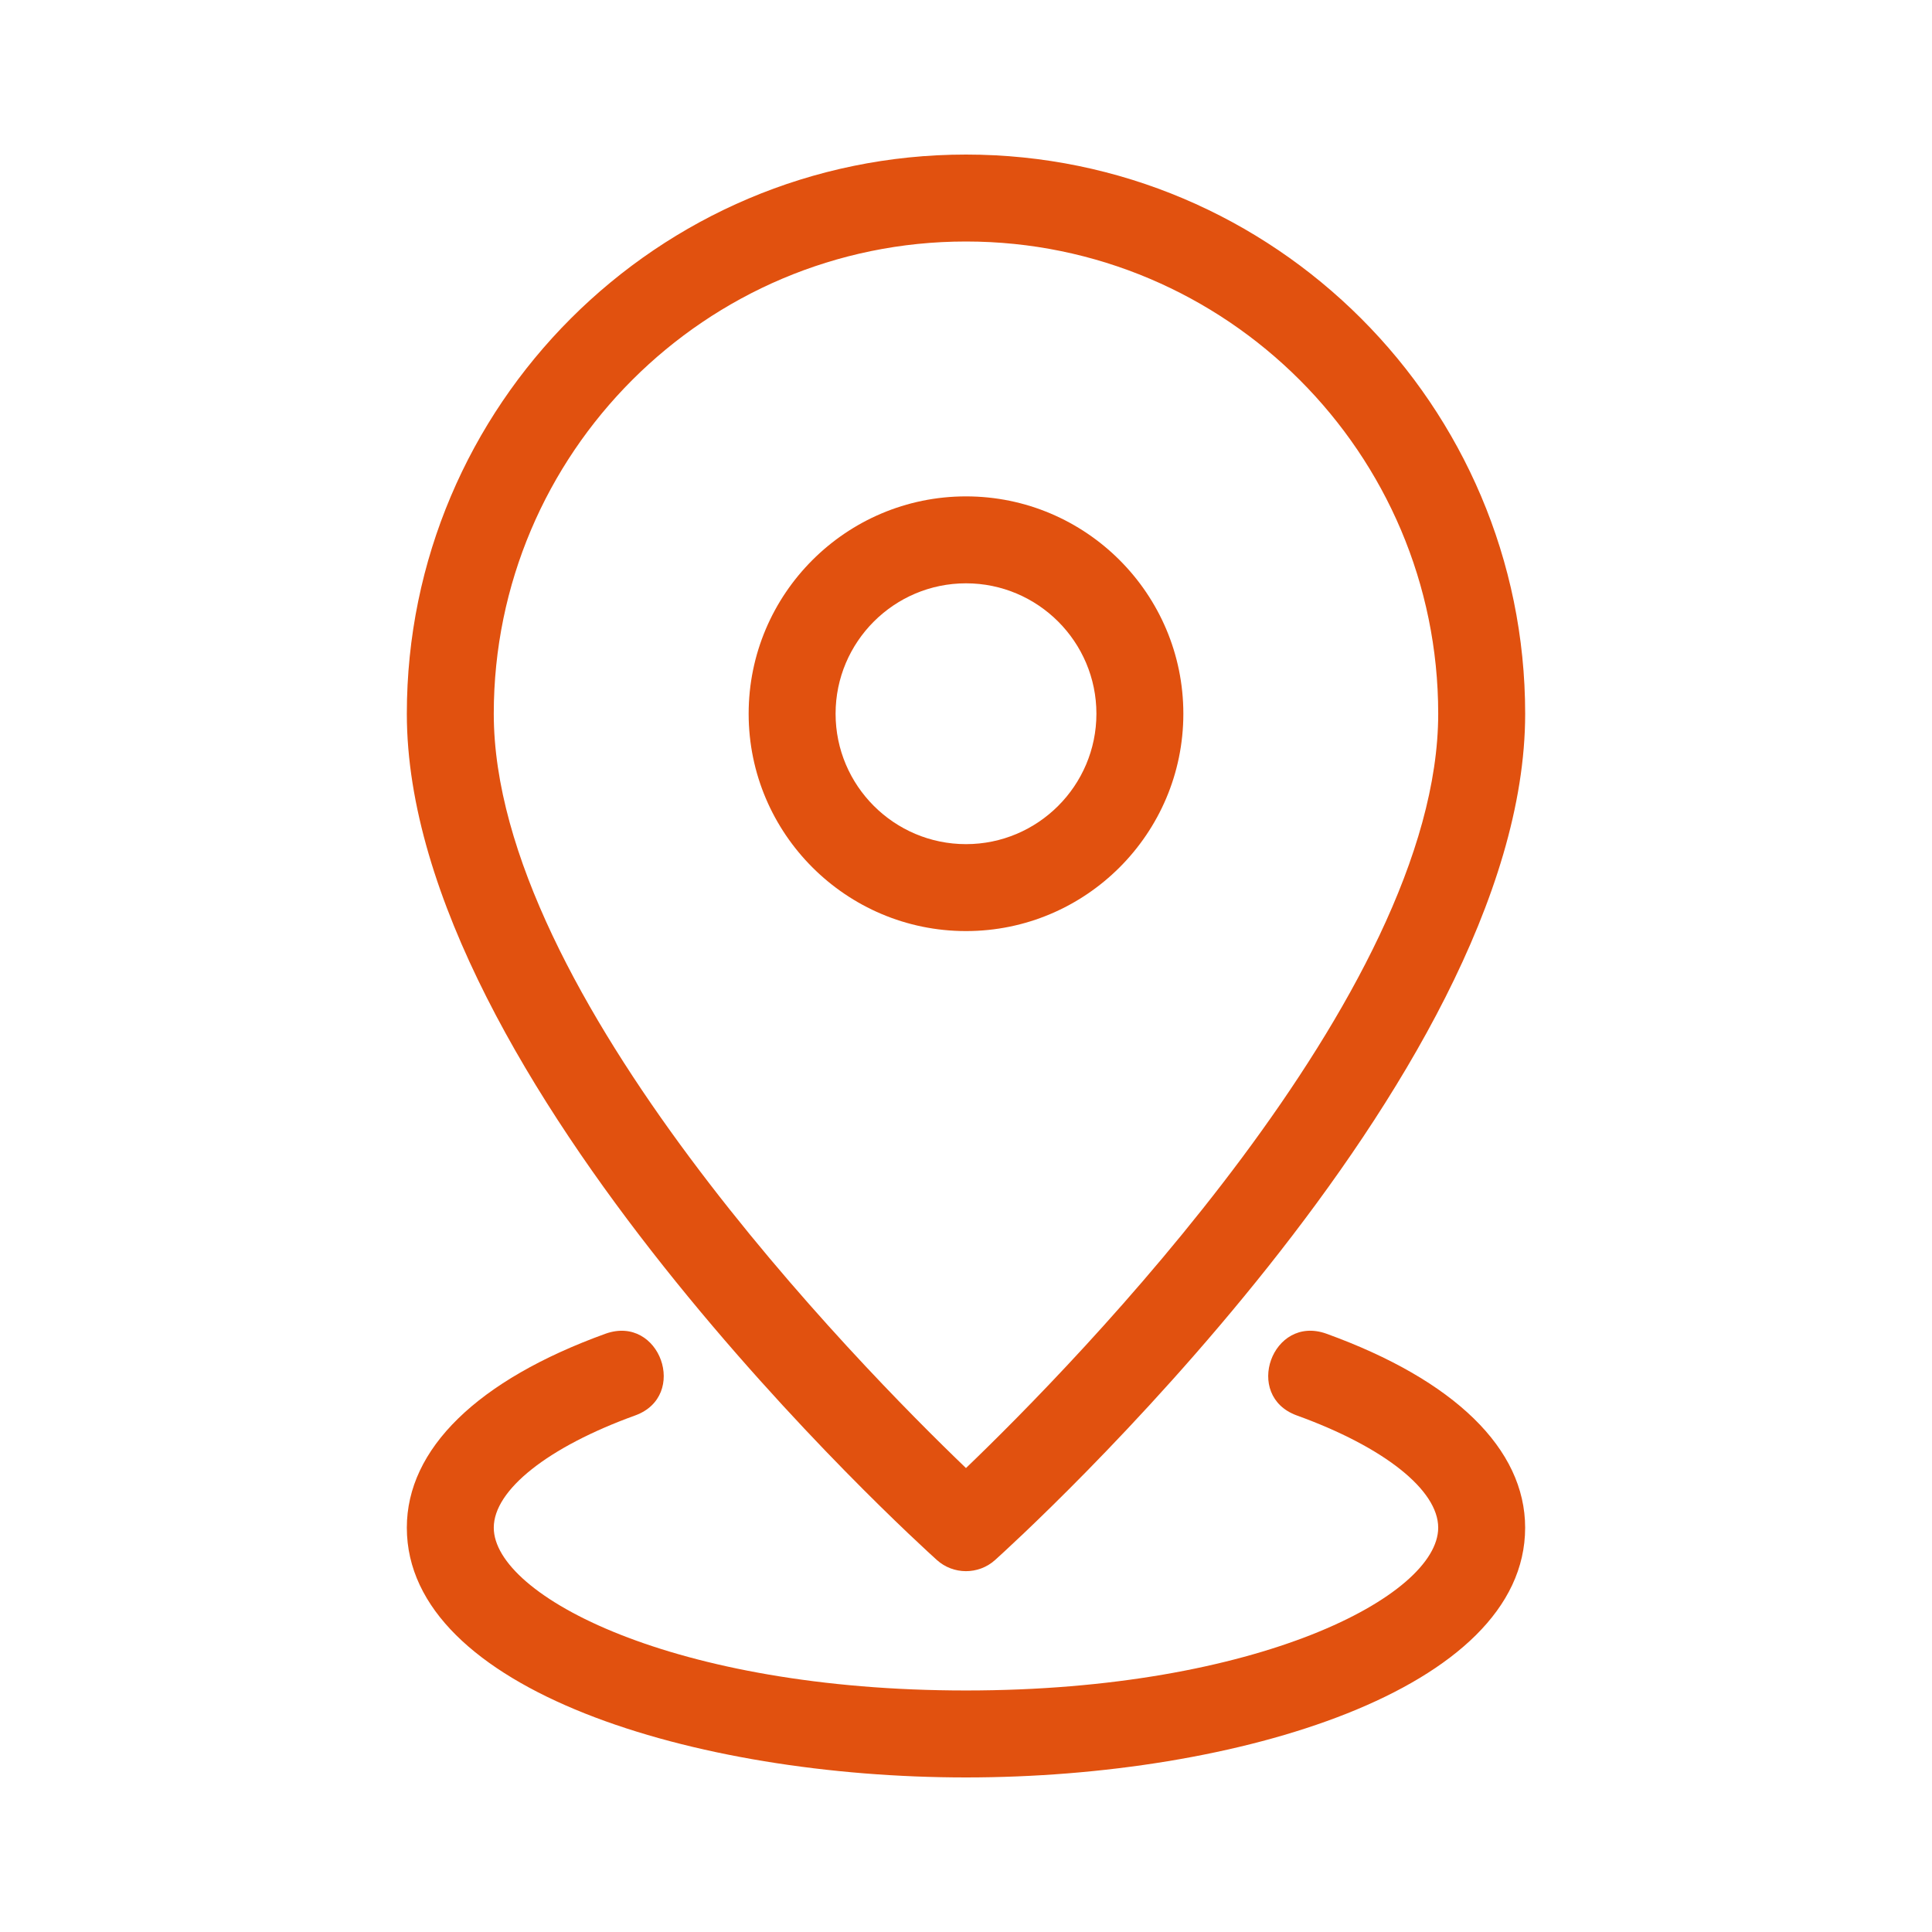
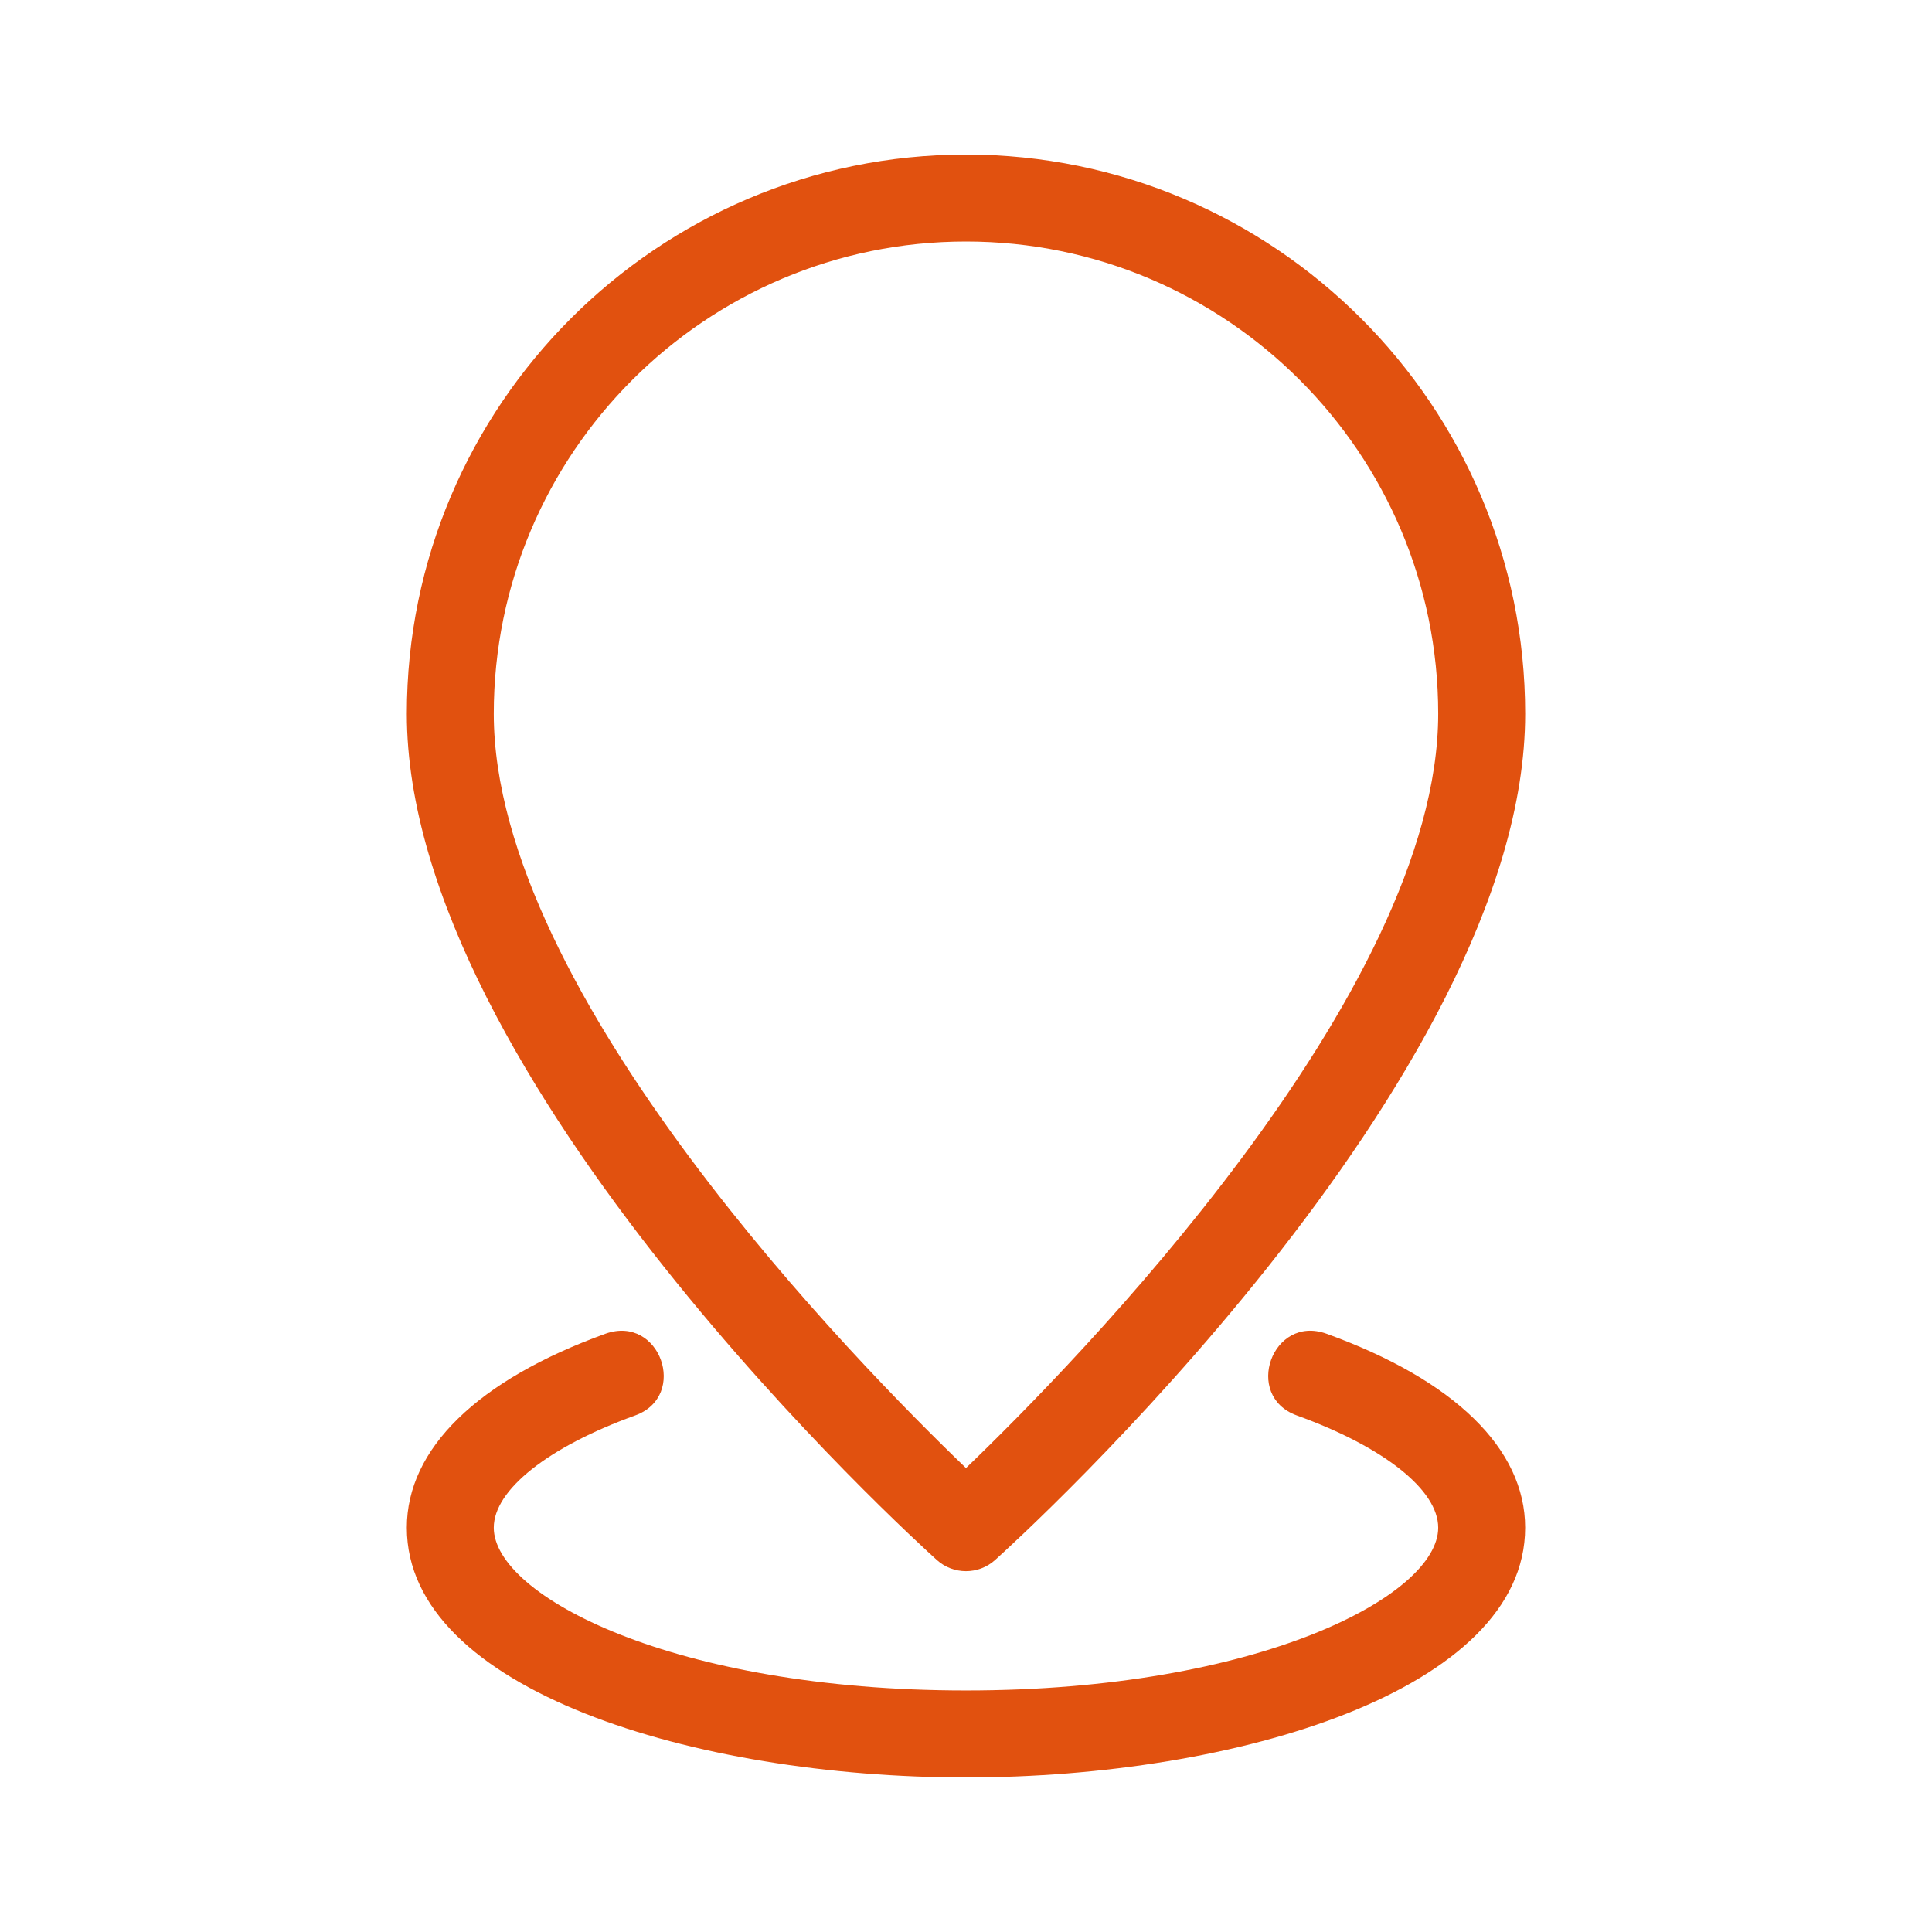
<svg xmlns="http://www.w3.org/2000/svg" width="80" height="80" viewBox="0 0 80 80" fill="none">
  <path d="M38.794 64.597C39.472 65.208 40.515 65.217 41.204 64.597C42.099 63.791 63.154 44.679 63.154 29.555C63.153 16.787 52.766 6.4 39.999 6.4C27.233 6.4 16.846 16.787 16.846 29.554C16.846 44.679 37.899 63.791 38.794 64.597ZM39.999 10C50.781 10 59.553 18.772 59.553 29.554C59.553 41.156 44.429 56.536 39.999 60.789C35.567 56.536 20.446 41.168 20.446 29.554C20.446 18.772 29.218 10 39.999 10Z" fill="#E1510F" />
-   <path d="M49 29.554C49 24.59 44.962 20.554 40 20.554C35.038 20.554 31 24.59 31 29.554C31 34.517 35.038 38.554 40 38.554C44.962 38.554 49 34.517 49 29.554ZM34.6 29.554C34.6 26.576 37.023 24.154 40 24.154C42.977 24.154 45.4 26.576 45.4 29.554C45.4 32.531 42.977 34.954 40 34.954C37.023 34.954 34.6 32.532 34.6 29.554Z" fill="#E1510F" />
  <path d="M54.922 55.225C52.678 54.422 51.467 57.803 53.699 58.611C57.31 59.917 59.553 61.697 59.553 63.258C59.553 66.073 52.114 69.999 39.999 69.999C27.885 69.999 20.446 66.072 20.446 63.258C20.446 61.697 22.689 59.917 26.3 58.611C28.526 57.805 27.326 54.425 25.077 55.225C19.768 57.144 16.846 59.997 16.846 63.258C16.846 69.975 28.775 73.6 39.999 73.6C51.223 73.6 63.153 69.975 63.153 63.258C63.153 59.997 60.23 57.145 54.922 55.225Z" fill="#E1510F" />
</svg>